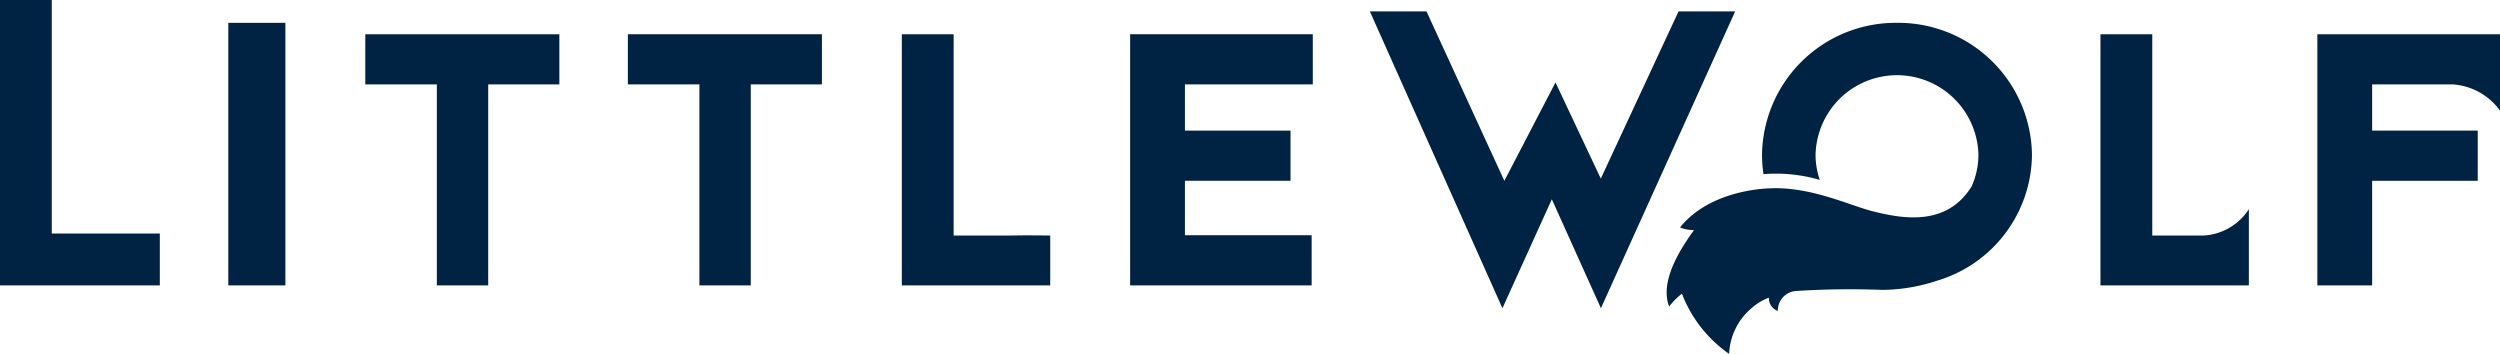
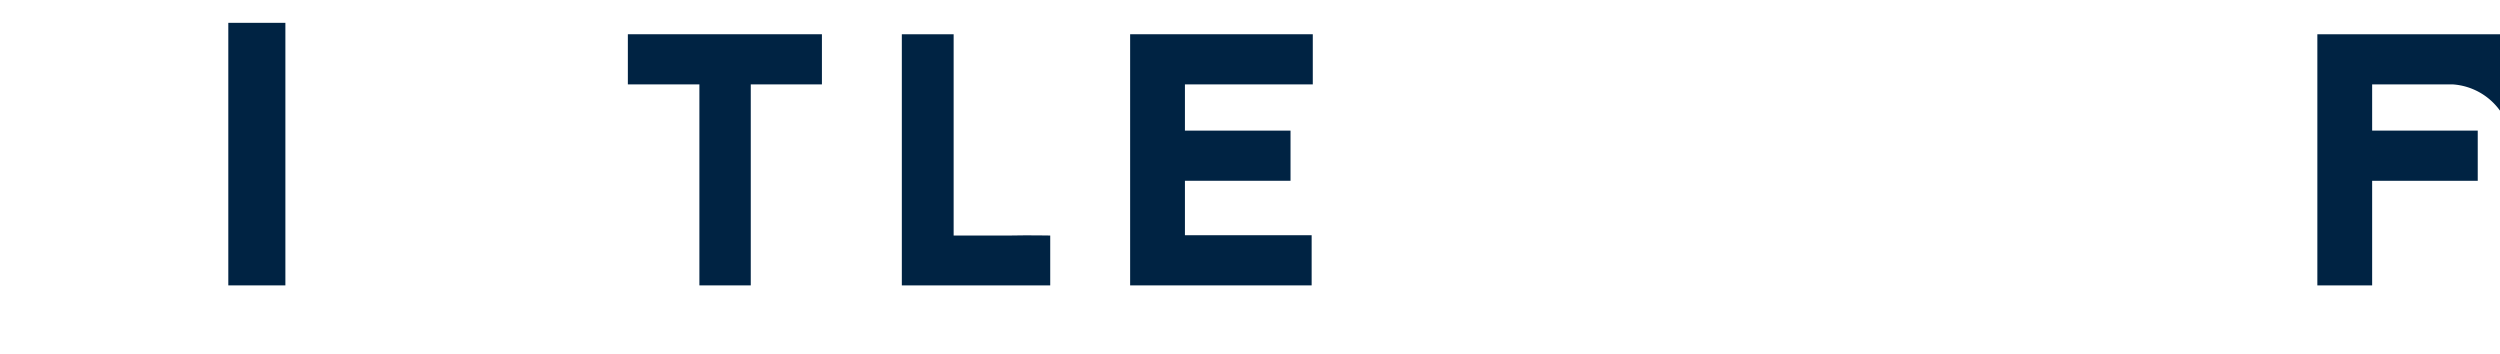
<svg xmlns="http://www.w3.org/2000/svg" width="219" height="31" viewBox="0 0 219 31">
  <g id="LittleWolf_Primary_Black" transform="translate(-0.412)">
    <path id="Fill_3" data-name="Fill 3" d="M0,0V22H4.8V12.836h9.25V8.442H4.8V4.393h7.061A5.556,5.556,0,0,1,16,6.694V0H0" transform="translate(203.412 3)" fill="#002343" />
-     <path id="Fill_7" data-name="Fill 7" d="M9.053,17.632H4.539V0H0V22H13V15.324a5.05,5.05,0,0,1-3.947,2.307" transform="translate(184.412 3)" fill="#002343" />
-     <path id="Fill_12" data-name="Fill 12" d="M32,11.556A11.712,11.712,0,0,0,20.177,0,11.712,11.712,0,0,0,8.353,11.556a11.36,11.36,0,0,0,.129,1.7,13.656,13.656,0,0,1,4.932.505,6.814,6.814,0,0,1-.371-2.208,7.135,7.135,0,0,1,14.266,0,6.8,6.8,0,0,1-.594,2.776c-2.184,3.507-5.987,2.862-8.726,2.163-1.92-.489-5.382-2.151-8.883-1.995h0s-5.188,0-7.934,3.423a2.8,2.8,0,0,0,1.223.225c-.538.808-3.162,4.185-2.177,6.708a5.9,5.9,0,0,1,1.12-1.126A11.379,11.379,0,0,0,5.472,29a5.524,5.524,0,0,1,1.875-3.926,4.891,4.891,0,0,1,1.613-1,1.163,1.163,0,0,0,.779,1.163A1.707,1.707,0,0,1,11.3,23.494a73.128,73.128,0,0,1,7.6-.1,15.6,15.6,0,0,0,4.857-.827h0A11.616,11.616,0,0,0,32,11.556" transform="translate(146.412 2)" fill="#002343" />
-     <path id="Fill_1" data-name="Fill 1" d="M32,0H27.039L20.23,14.645,16.261,6.223l-4.48,8.616L4.961,0H0L11.613,26l4.328-9.544L20.24,26,32,0" transform="translate(120.412 1)" fill="#002343" />
    <path id="Fill_4" data-name="Fill 4" d="M0,22H15.9V17.606H4.8v-4.77h9.25V8.442H4.8V4.393H16V0H0V22" transform="translate(99.412 3)" fill="#002343" />
    <path id="Fill_8" data-name="Fill 8" d="M9.468,17.632H4.539V0H0V22H13V17.632s-1.939-.034-3.532,0" transform="translate(79.412 3)" fill="#002343" />
    <path id="Fill_5" data-name="Fill 5" d="M0,4.393H6.267V22h4.5V4.393H17V0H0V4.393" transform="translate(55.412 3)" fill="#002343" />
-     <path id="Fill_6" data-name="Fill 6" d="M0,4.393H6.267V22h4.5V4.393H17V0H0V4.393" transform="translate(32.412 3)" fill="#002343" />
    <path id="Fill_11" data-name="Fill 11" d="M0,23H5V0H0Z" transform="translate(20.412 2)" fill="#002343" />
-     <path id="Fill_10" data-name="Fill 10" d="M4.535,20.457V0H0V25H14V20.457H4.535" transform="translate(0.412)" fill="#002343" />
  </g>
</svg>